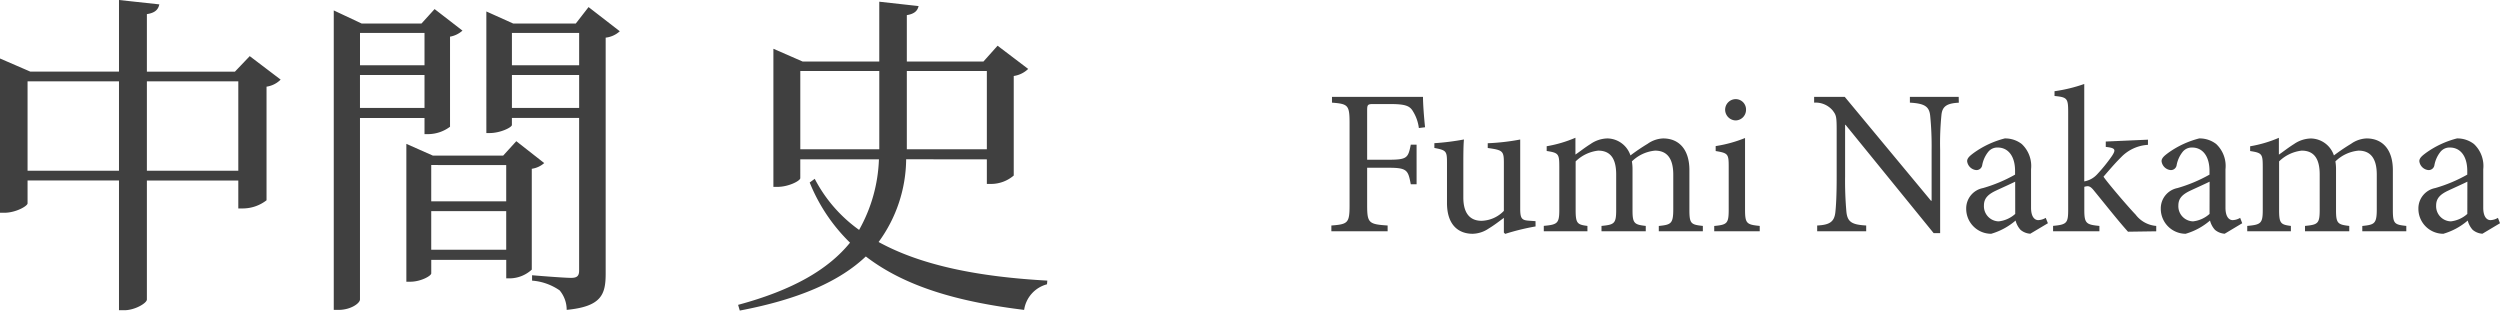
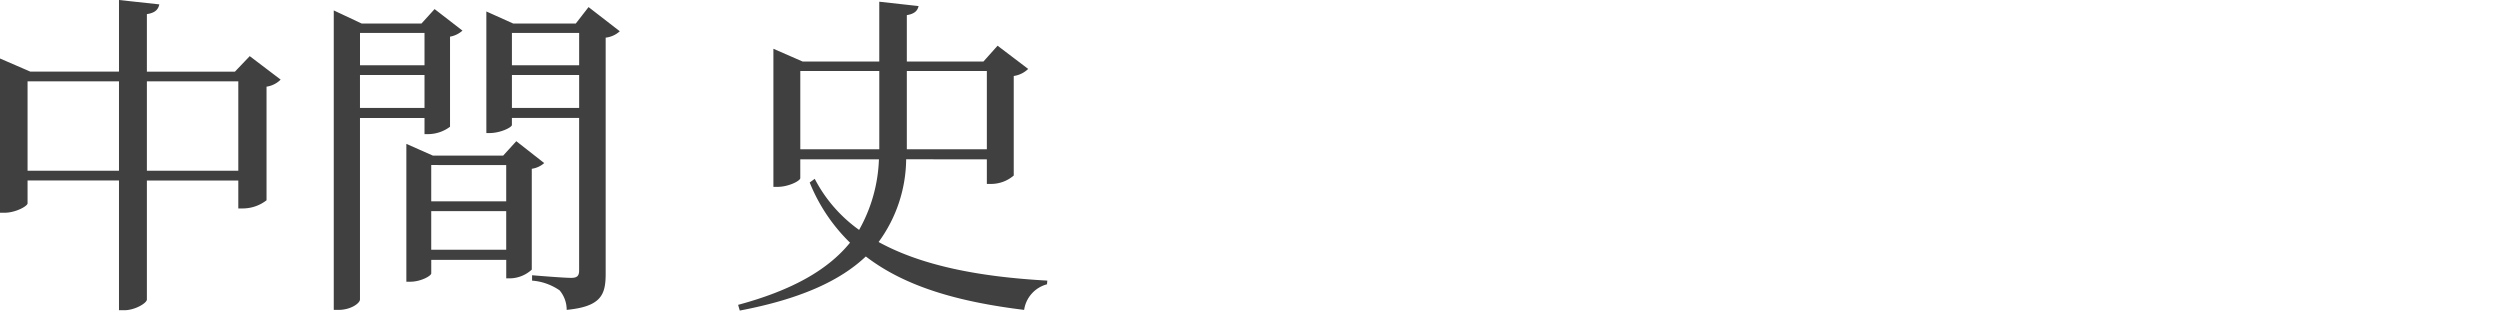
<svg xmlns="http://www.w3.org/2000/svg" width="193.388" height="24.024" viewBox="0 0 193.388 24.024">
  <g transform="translate(3361.348 -415.108)">
-     <path d="M7.888-8.048c-.08-.752-.16-1.776-.16-2.352H.688v.448c1.232.1,1.36.176,1.36,1.568v6.368C2.048-.64,1.92-.544.64-.448V0H4.992V-.448C3.536-.544,3.408-.64,3.408-2.016v-2.9H5.056c1.456,0,1.52.192,1.728,1.28h.448V-6.7H6.784C6.576-5.68,6.512-5.536,5.056-5.536H3.408V-9.344c0-.464.048-.5.512-.5H5.136c1.216,0,1.568.128,1.824.576a3.182,3.182,0,0,1,.448,1.28ZM16.432-.784l-.448-.032c-.608-.032-.736-.144-.736-.944V-7.1a17.023,17.023,0,0,1-2.512.288v.368c1.152.16,1.248.224,1.248,1.136v3.728a2.486,2.486,0,0,1-1.728.768c-.72,0-1.408-.384-1.408-1.808V-4.768c0-1.088,0-1.84.048-2.336a19.025,19.025,0,0,1-2.288.288v.368c.912.176.976.24.976,1.12v3.136c0,1.728.912,2.384,1.984,2.384a2.285,2.285,0,0,0,1.232-.4c.448-.272.816-.56,1.184-.832V.1l.1.1a17.921,17.921,0,0,1,2.352-.576ZM29.376,0V-.416c-.912-.1-1.04-.16-1.04-1.232V-4.736c0-1.568-.784-2.448-2.032-2.448a2.211,2.211,0,0,0-1.2.416,14.962,14.962,0,0,0-1.328.9A1.91,1.91,0,0,0,22-7.184a2.379,2.379,0,0,0-1.312.432c-.48.3-.832.592-1.168.816v-1.3a9.763,9.763,0,0,1-2.224.656v.368c.928.144.976.224.976,1.248v3.312c0,1.04-.144,1.136-1.2,1.232V0h3.376V-.416c-.784-.1-.912-.192-.912-1.232v-3.76A2.975,2.975,0,0,1,21.28-6.24c.976,0,1.392.656,1.392,1.84v2.752c0,1.056-.144,1.136-1.136,1.232V0H24.96V-.416c-.88-.1-1.024-.192-1.024-1.2v-3.12a3.744,3.744,0,0,0-.048-.672A2.947,2.947,0,0,1,25.68-6.24c1.008,0,1.408.72,1.408,1.856v2.672c0,1.136-.176,1.2-1.12,1.3V0ZM31.9-8.576a.819.819,0,0,0,.816-.816.8.8,0,0,0-.8-.832.823.823,0,0,0-.816.832A.838.838,0,0,0,31.9-8.576ZM33.776,0V-.416c-1.024-.1-1.136-.192-1.136-1.28v-5.52a10.09,10.09,0,0,1-2.272.624v.384c.96.16,1.008.224,1.008,1.216v3.3c0,1.088-.112,1.184-1.12,1.28V0ZM49.168-10.4H45.392v.448c1.1.064,1.488.272,1.568.992A23.731,23.731,0,0,1,47.072-6.3v3.936h-.048L40.352-10.4H37.984v.448a1.729,1.729,0,0,1,1.424.592c.288.384.32.448.32,1.616v3.52c0,1.472-.048,2.24-.1,2.736-.08.784-.48.992-1.408,1.04V0h3.792V-.448C40.928-.512,40.56-.7,40.48-1.52a26.9,26.9,0,0,1-.1-2.7V-8.24h.032L47.232.144h.5V-6.3a22.257,22.257,0,0,1,.1-2.688c.064-.7.448-.912,1.344-.96Zm6.9,9.776L55.9-1.04a1.214,1.214,0,0,1-.576.176c-.272,0-.56-.24-.56-.96V-4.8a2.327,2.327,0,0,0-.72-1.952,2.086,2.086,0,0,0-1.312-.432,7.145,7.145,0,0,0-2.4,1.12c-.3.224-.512.4-.512.64a.782.782,0,0,0,.7.688.445.445,0,0,0,.464-.368,2.322,2.322,0,0,1,.48-1.056.9.9,0,0,1,.72-.32c.8,0,1.344.656,1.344,1.808v.288a11.465,11.465,0,0,1-2.48,1.04,1.6,1.6,0,0,0-1.3,1.584A1.931,1.931,0,0,0,51.68.192,5.052,5.052,0,0,0,53.568-.832a1.663,1.663,0,0,0,.384.72,1.3,1.3,0,0,0,.752.3Zm-2.528-.72a2.289,2.289,0,0,1-1.28.576A1.171,1.171,0,0,1,51.12-2c0-.576.352-.88.976-1.168.336-.16,1.1-.5,1.44-.672ZM64.448,0V-.416a2.214,2.214,0,0,1-1.6-.88c-.544-.56-2.16-2.448-2.48-2.928.688-.8.976-1.12,1.376-1.52a3.131,3.131,0,0,1,2.064-.944v-.4l-3.264.144v.416c.752.08.8.208.48.7a12.47,12.47,0,0,1-1.136,1.408,1.765,1.765,0,0,1-1.008.56v-7.536a11.847,11.847,0,0,1-2.3.56v.368c.976.1,1.056.176,1.056,1.232v7.568c0,1.024-.1,1.152-1.168,1.248V0h3.584V-.416c-1.024-.1-1.168-.192-1.168-1.248V-3.44a.981.981,0,0,1,.256-.048c.144,0,.288.08.5.352.88,1.072,1.888,2.352,2.624,3.168ZM71.1-.624l-.16-.416a1.214,1.214,0,0,1-.576.176c-.272,0-.56-.24-.56-.96V-4.8a2.327,2.327,0,0,0-.72-1.952,2.086,2.086,0,0,0-1.312-.432,7.145,7.145,0,0,0-2.4,1.12c-.3.224-.512.4-.512.64a.782.782,0,0,0,.7.688.445.445,0,0,0,.464-.368,2.322,2.322,0,0,1,.48-1.056.9.9,0,0,1,.72-.32c.8,0,1.344.656,1.344,1.808v.288a11.465,11.465,0,0,1-2.48,1.04A1.6,1.6,0,0,0,64.8-1.76,1.931,1.931,0,0,0,66.72.192,5.052,5.052,0,0,0,68.608-.832a1.663,1.663,0,0,0,.384.72,1.3,1.3,0,0,0,.752.3Zm-2.528-.72a2.289,2.289,0,0,1-1.28.576A1.171,1.171,0,0,1,66.16-2c0-.576.352-.88.976-1.168.336-.16,1.1-.5,1.44-.672ZM83.792,0V-.416c-.912-.1-1.04-.16-1.04-1.232V-4.736c0-1.568-.784-2.448-2.032-2.448a2.211,2.211,0,0,0-1.2.416,14.963,14.963,0,0,0-1.328.9,1.91,1.91,0,0,0-1.776-1.312,2.379,2.379,0,0,0-1.312.432c-.48.3-.832.592-1.168.816v-1.3a9.763,9.763,0,0,1-2.224.656v.368c.928.144.976.224.976,1.248v3.312c0,1.04-.144,1.136-1.2,1.232V0h3.376V-.416c-.784-.1-.912-.192-.912-1.232v-3.76A2.975,2.975,0,0,1,75.7-6.24c.976,0,1.392.656,1.392,1.84v2.752c0,1.056-.144,1.136-1.136,1.232V0h3.424V-.416c-.88-.1-1.024-.192-1.024-1.2v-3.12a3.744,3.744,0,0,0-.048-.672A2.947,2.947,0,0,1,80.1-6.24c1.008,0,1.408.72,1.408,1.856v2.672c0,1.136-.176,1.2-1.12,1.3V0ZM91.04-.624l-.16-.416a1.214,1.214,0,0,1-.576.176c-.272,0-.56-.24-.56-.96V-4.8a2.327,2.327,0,0,0-.72-1.952,2.086,2.086,0,0,0-1.312-.432,7.145,7.145,0,0,0-2.4,1.12c-.3.224-.512.4-.512.64a.782.782,0,0,0,.7.688.445.445,0,0,0,.464-.368,2.322,2.322,0,0,1,.48-1.056.9.9,0,0,1,.72-.32c.8,0,1.344.656,1.344,1.808v.288a11.465,11.465,0,0,1-2.48,1.04,1.6,1.6,0,0,0-1.3,1.584A1.931,1.931,0,0,0,86.656.192,5.052,5.052,0,0,0,88.544-.832a1.663,1.663,0,0,0,.384.72,1.3,1.3,0,0,0,.752.3Zm-2.528-.72a2.289,2.289,0,0,1-1.28.576A1.171,1.171,0,0,1,86.1-2c0-.576.352-.88.976-1.168.336-.16,1.1-.5,1.44-.672Z" transform="translate(-3259 433)" fill="#404040" />
    <path d="M14.014-8.684V-15.6h7.072v6.916Zm-9.23,0V-15.6h7.072v6.916ZM21.97-17.55l-1.144,1.2H14.014V-20.8c.676-.1.884-.39.962-.754l-3.12-.338v5.538H4.992l-2.34-1.014V-5.434H2.99c.884,0,1.794-.52,1.794-.728V-7.93h7.072V2.106h.416c.806,0,1.742-.546,1.742-.832v-9.2h7.072v2.158h.364A3,3,0,0,0,23.27-6.4v-8.788a1.936,1.936,0,0,0,1.092-.546Zm13.52-1.794v2.5H30.5v-2.5Zm-4.992,5.8v-2.548H35.49v2.548Zm4.992.78v1.248H35.8a2.863,2.863,0,0,0,1.664-.572v-6.968a1.944,1.944,0,0,0,.962-.468L36.27-21.19l-1.014,1.118H30.628L28.47-21.086V2.08h.364c.962,0,1.664-.52,1.664-.806v-14.04Zm.52,10.192v-2.99h5.8v2.99Zm5.8-6.552v2.808h-5.8V-9.126Zm.78-1.846L41.574-9.854H36.14l-2.054-.91V-.1H34.4c.78,0,1.612-.442,1.612-.65v-1.04h5.8v1.43h.312a2.558,2.558,0,0,0,1.664-.676v-7.8a1.839,1.839,0,0,0,.962-.442Zm-.338-2.574v-2.548h5.2v2.548Zm5.2-5.8v2.5h-5.2v-2.5Zm.728-2-.988,1.274H42.354l-2.08-.936V-11.6h.26c.832,0,1.716-.442,1.716-.624v-.546h5.2v11.8c0,.39-.13.572-.6.572C46.306-.39,43.81-.6,43.81-.6v.416a4.3,4.3,0,0,1,2.132.754,2.338,2.338,0,0,1,.546,1.508c2.7-.26,3.016-1.2,3.016-2.808V-18.98a1.941,1.941,0,0,0,1.092-.494Zm16.38,11v-6.058h6.11v6.058Zm14.43-6.058v6.058H72.8v-6.058Zm0,6.838v1.9h.338a2.7,2.7,0,0,0,1.742-.65v-7.7a2.03,2.03,0,0,0,1.118-.546L79.82-18.356l-1.092,1.222H72.8v-3.588c.624-.1.832-.364.91-.7l-3.042-.338v4.628H64.74l-2.262-.988V-7.436h.312c.858,0,1.768-.468,1.768-.676V-9.568h6.084a11.945,11.945,0,0,1-1.534,5.46A11.17,11.17,0,0,1,65.676-8.06l-.39.286a13.561,13.561,0,0,0,3.12,4.654c-1.69,2.08-4.42,3.666-8.658,4.81l.13.442c4.654-.884,7.748-2.288,9.75-4.186,3.042,2.34,7.15,3.51,12.246,4.134A2.406,2.406,0,0,1,83.642.1l.026-.286C78.546-.468,74.022-1.3,70.616-3.172a10.968,10.968,0,0,0,2.132-6.4Z" transform="translate(-3364 437)" fill="#404040" />
  </g>
</svg>